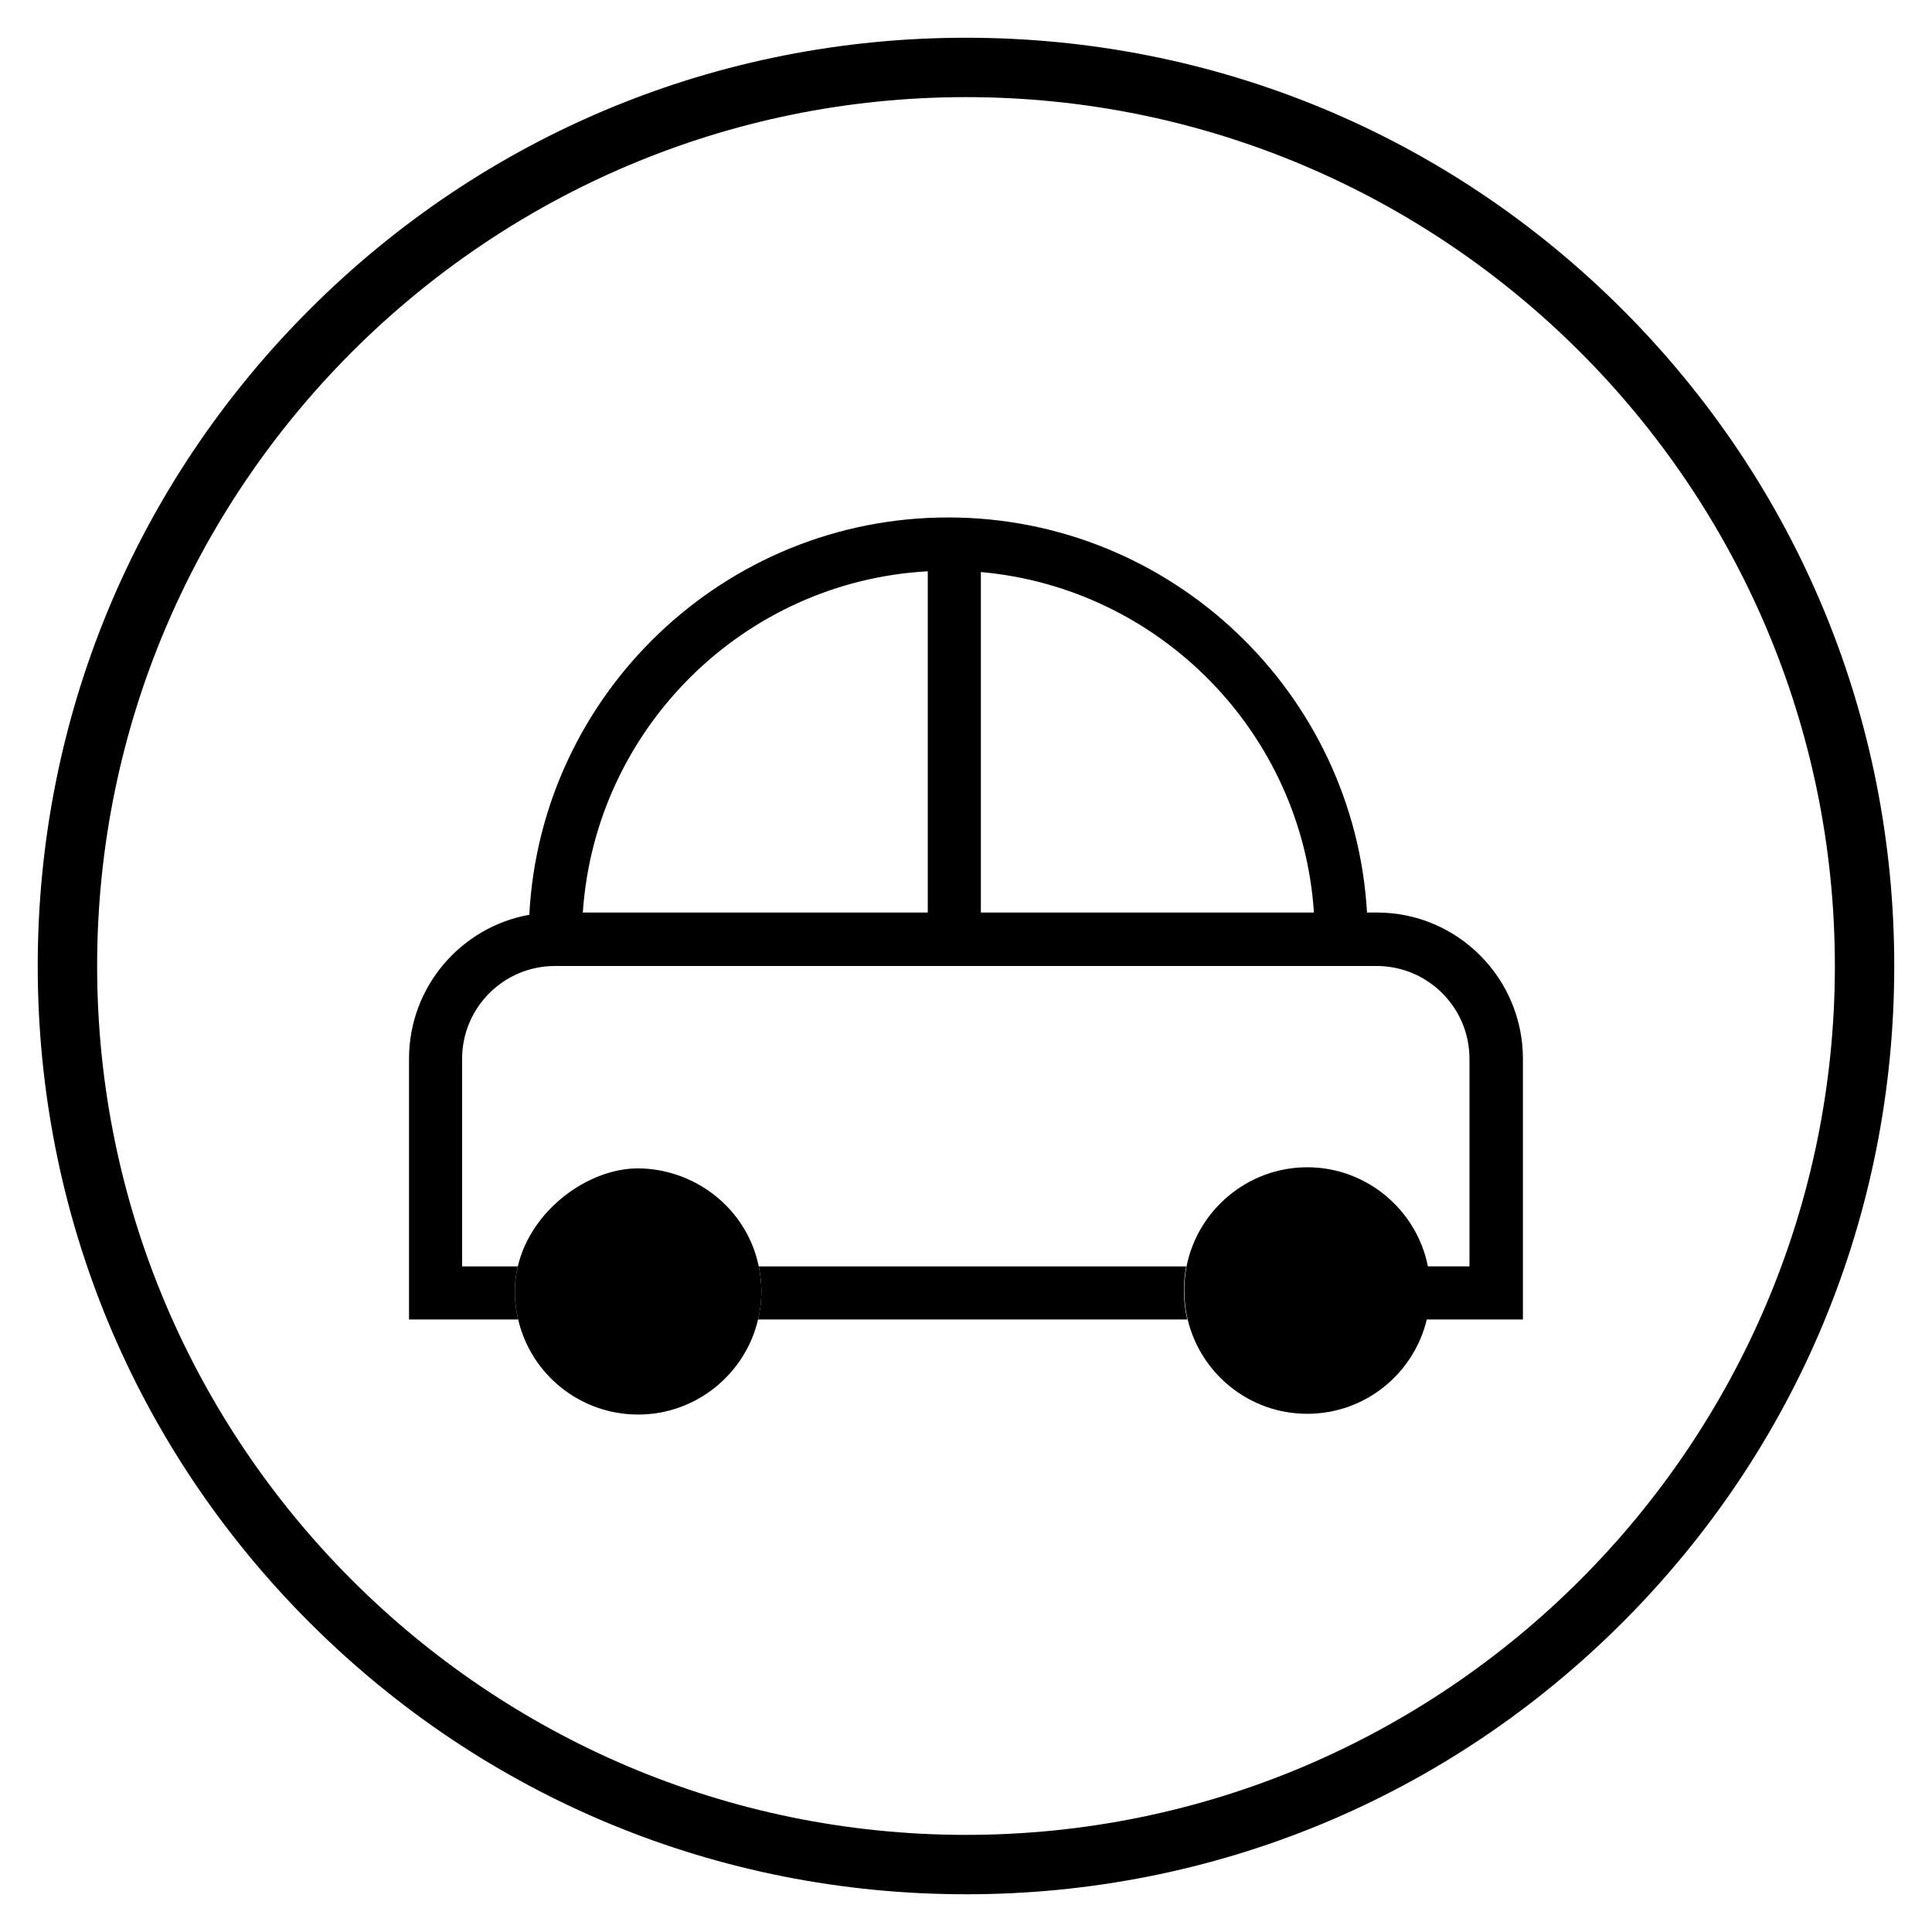
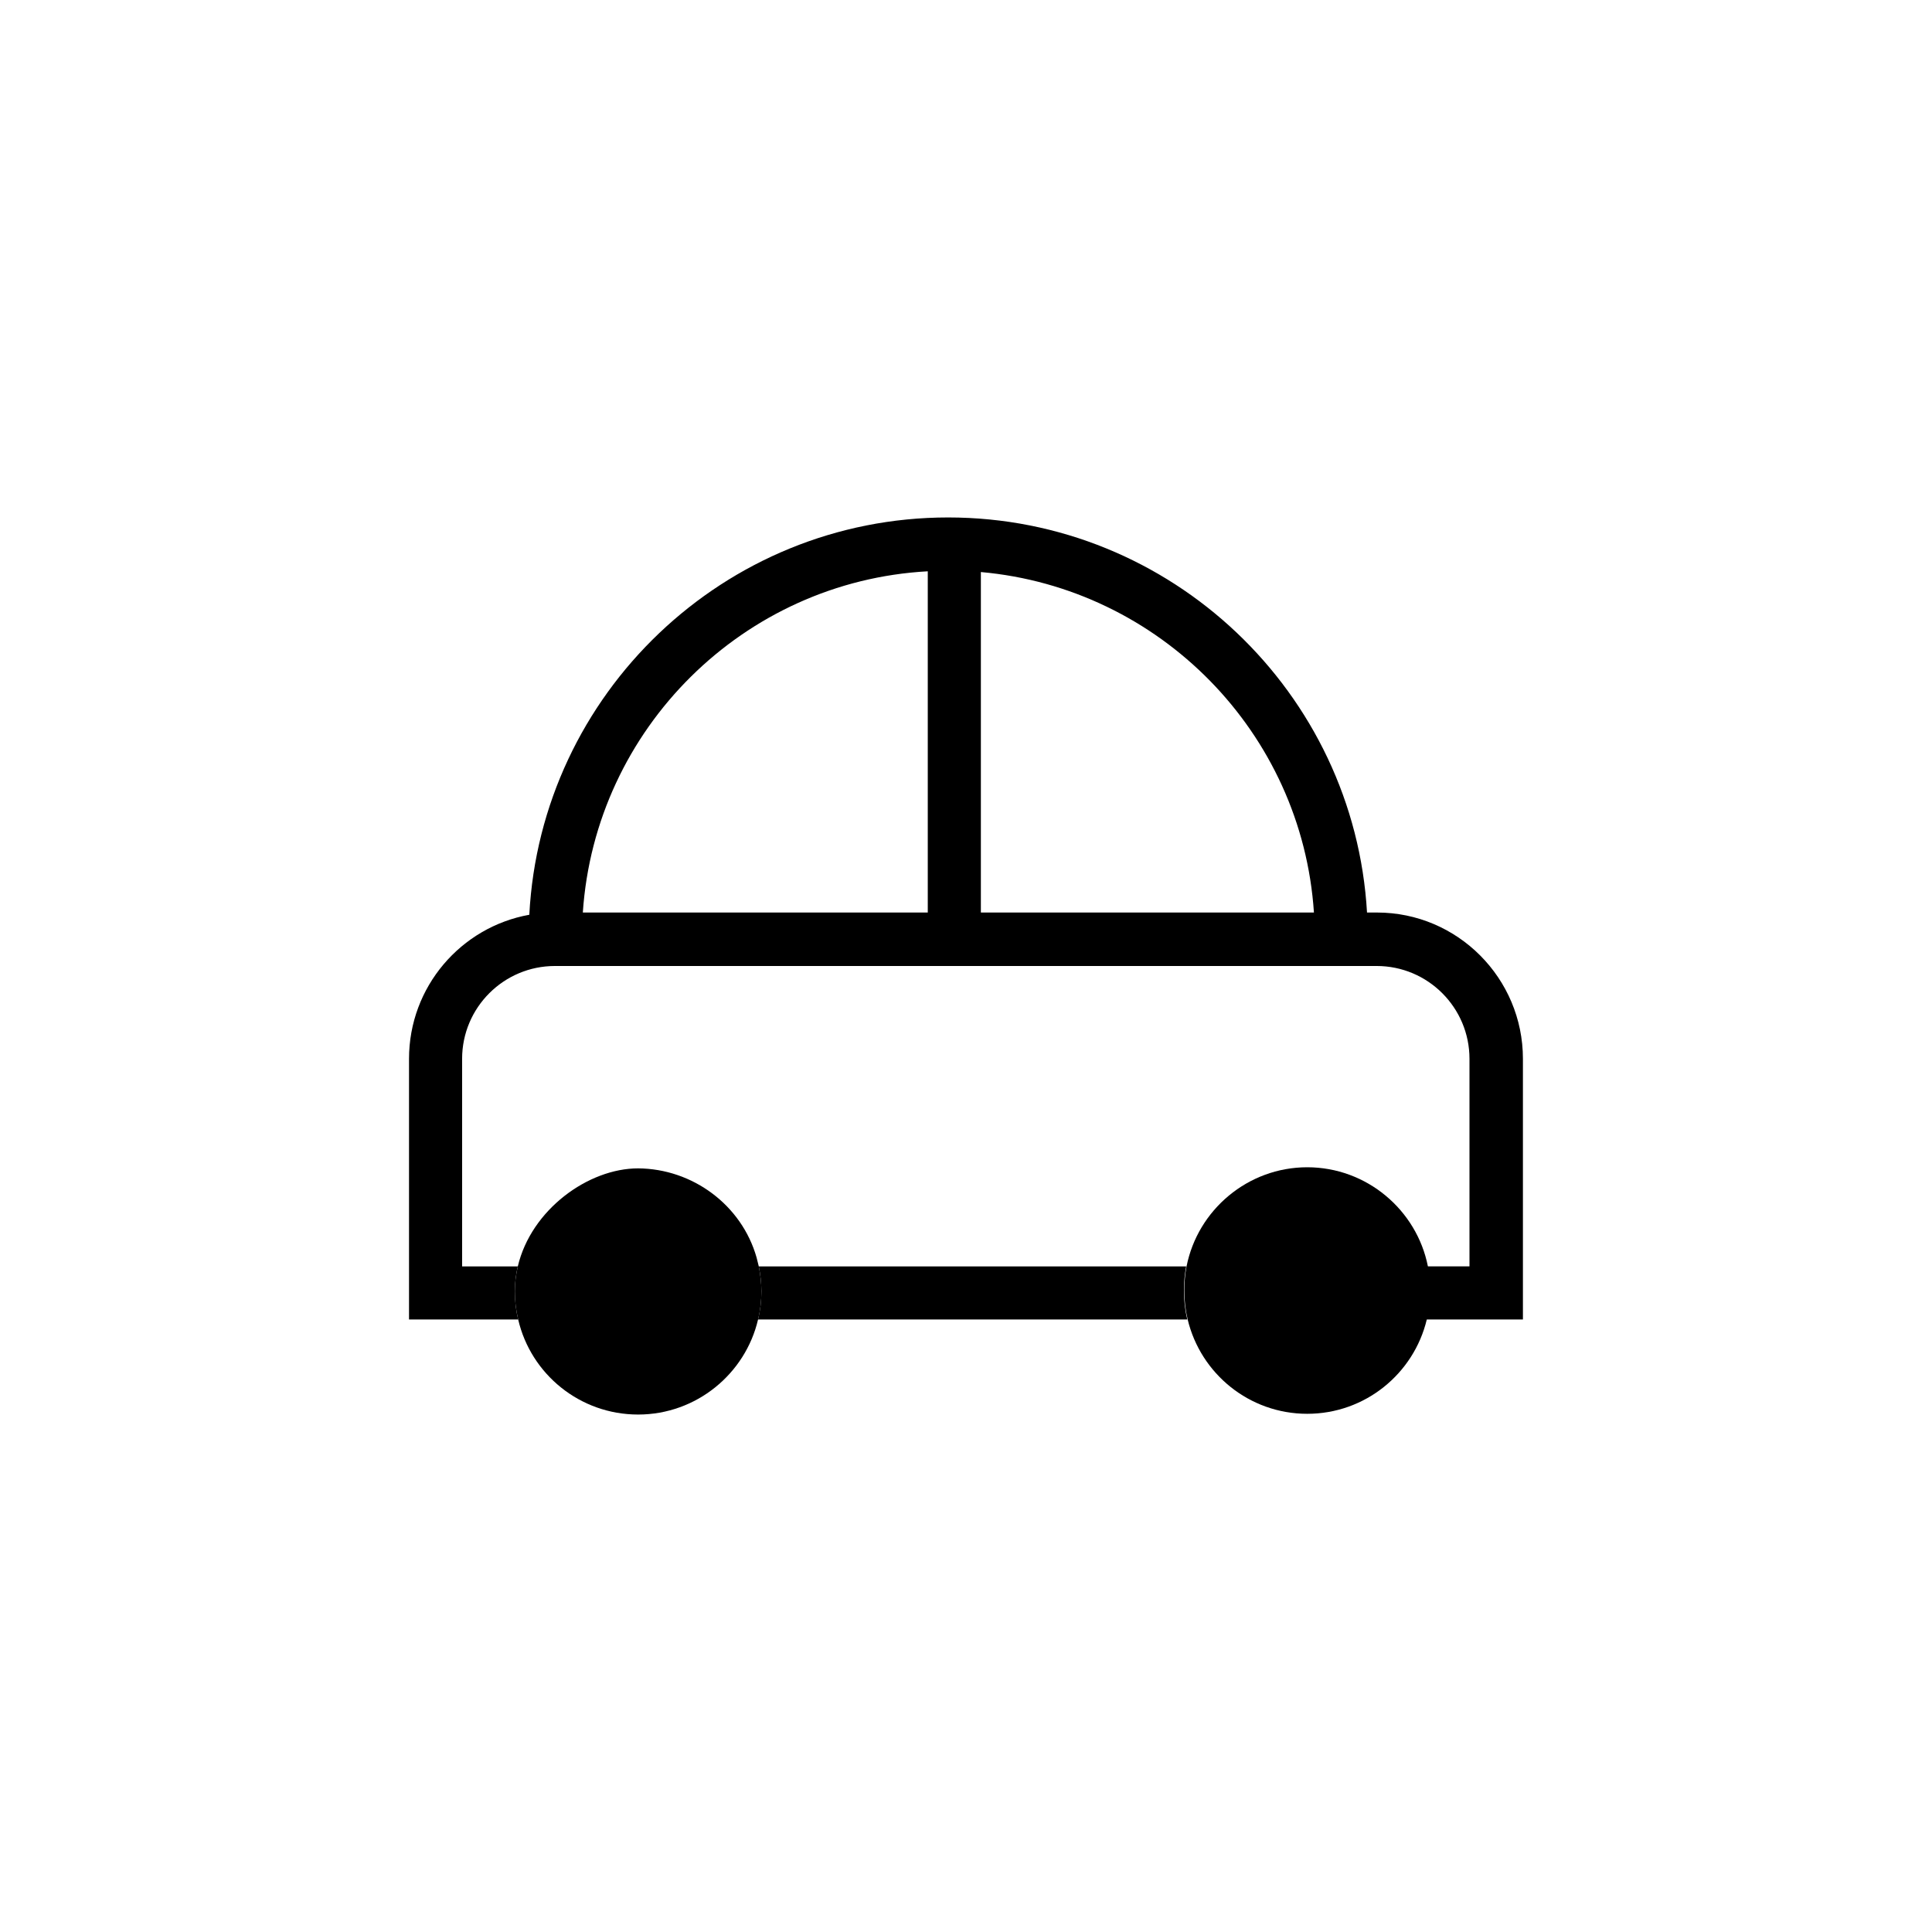
<svg xmlns="http://www.w3.org/2000/svg" fill="#000000" width="800px" height="800px" version="1.1" viewBox="144 144 512 512">
  <g>
    <path d="m458.35 479.61h-113.26c0.395 2.066 0.688 4.328 0.688 6.594 0 2.559-0.297 5.019-0.887 7.477h113.75c-0.59-2.461-0.887-5.019-0.887-7.676 0.004-2.262 0.203-4.328 0.598-6.394z" />
    <path d="m508.93 385.83h-2.656c-3.344-58.254-51.855-104.7-111-104.7-59.336 0-107.95 46.738-111 105.29-18.102 3.25-31.879 19.09-31.879 38.18v69.078h28.93c-0.59-2.363-0.887-4.922-0.887-7.477 0-2.262 0.297-4.527 0.789-6.594h-14.762v-55.008c0-13.578 11.02-24.602 24.602-24.602h217.76c13.578 0 24.602 11.02 24.602 24.602v55.004h-11.219c0.395 2.066 0.59 4.231 0.59 6.394 0 2.656-0.297 5.215-0.887 7.676l25.68 0.004v-69.078c0-21.352-17.316-38.77-38.672-38.77zm-119.06 0h-91.414c3.246-48.707 42.605-87.773 91.414-90.43zm14.07 0v-90.234c47.43 4.231 85.117 42.605 88.266 90.234z" />
    <path d="m345.09 479.61c-0.195-0.789-0.395-1.574-0.59-2.363-3.938-13.875-16.926-23.52-31.391-23.617-13.188 0-28.34 10.922-31.883 25.977-0.492 2.164-0.789 4.328-0.789 6.594 0 2.559 0.297 5.019 0.887 7.477 3.344 14.465 16.336 25.191 31.785 25.191s28.438-10.824 31.785-25.191c0.59-2.363 0.887-4.922 0.887-7.477 0-2.262-0.297-4.523-0.691-6.59z" />
    <path d="m522.41 479.61c-2.953-14.957-16.234-26.273-31.98-26.273-15.742 0-29.027 11.316-31.98 26.273-0.395 2.066-0.59 4.231-0.59 6.394 0 2.656 0.297 5.215 0.887 7.676 3.445 14.367 16.336 24.992 31.684 24.992 15.352 0 28.242-10.629 31.684-24.992 0.59-2.461 0.887-5.019 0.887-7.676 0-2.262-0.199-4.328-0.59-6.394z" />
-     <path d="m400 646c-65.73 0-127.53-25.586-173.97-72.027-46.445-46.449-72.031-108.24-72.031-173.97 0-65.734 25.586-127.53 72.031-173.97 46.445-46.445 108.24-72.031 173.97-72.031 65.73 0 127.53 25.586 173.97 72.027 46.441 46.449 72.027 108.24 72.027 173.98 0 65.73-25.586 127.53-72.027 173.97-46.449 46.441-108.24 72.027-173.97 72.027zm0-476.26c-126.94 0-230.26 103.32-230.26 230.26s103.32 230.26 230.26 230.26 230.26-103.32 230.26-230.26c-0.004-126.94-103.32-230.26-230.26-230.26z" />
  </g>
</svg>